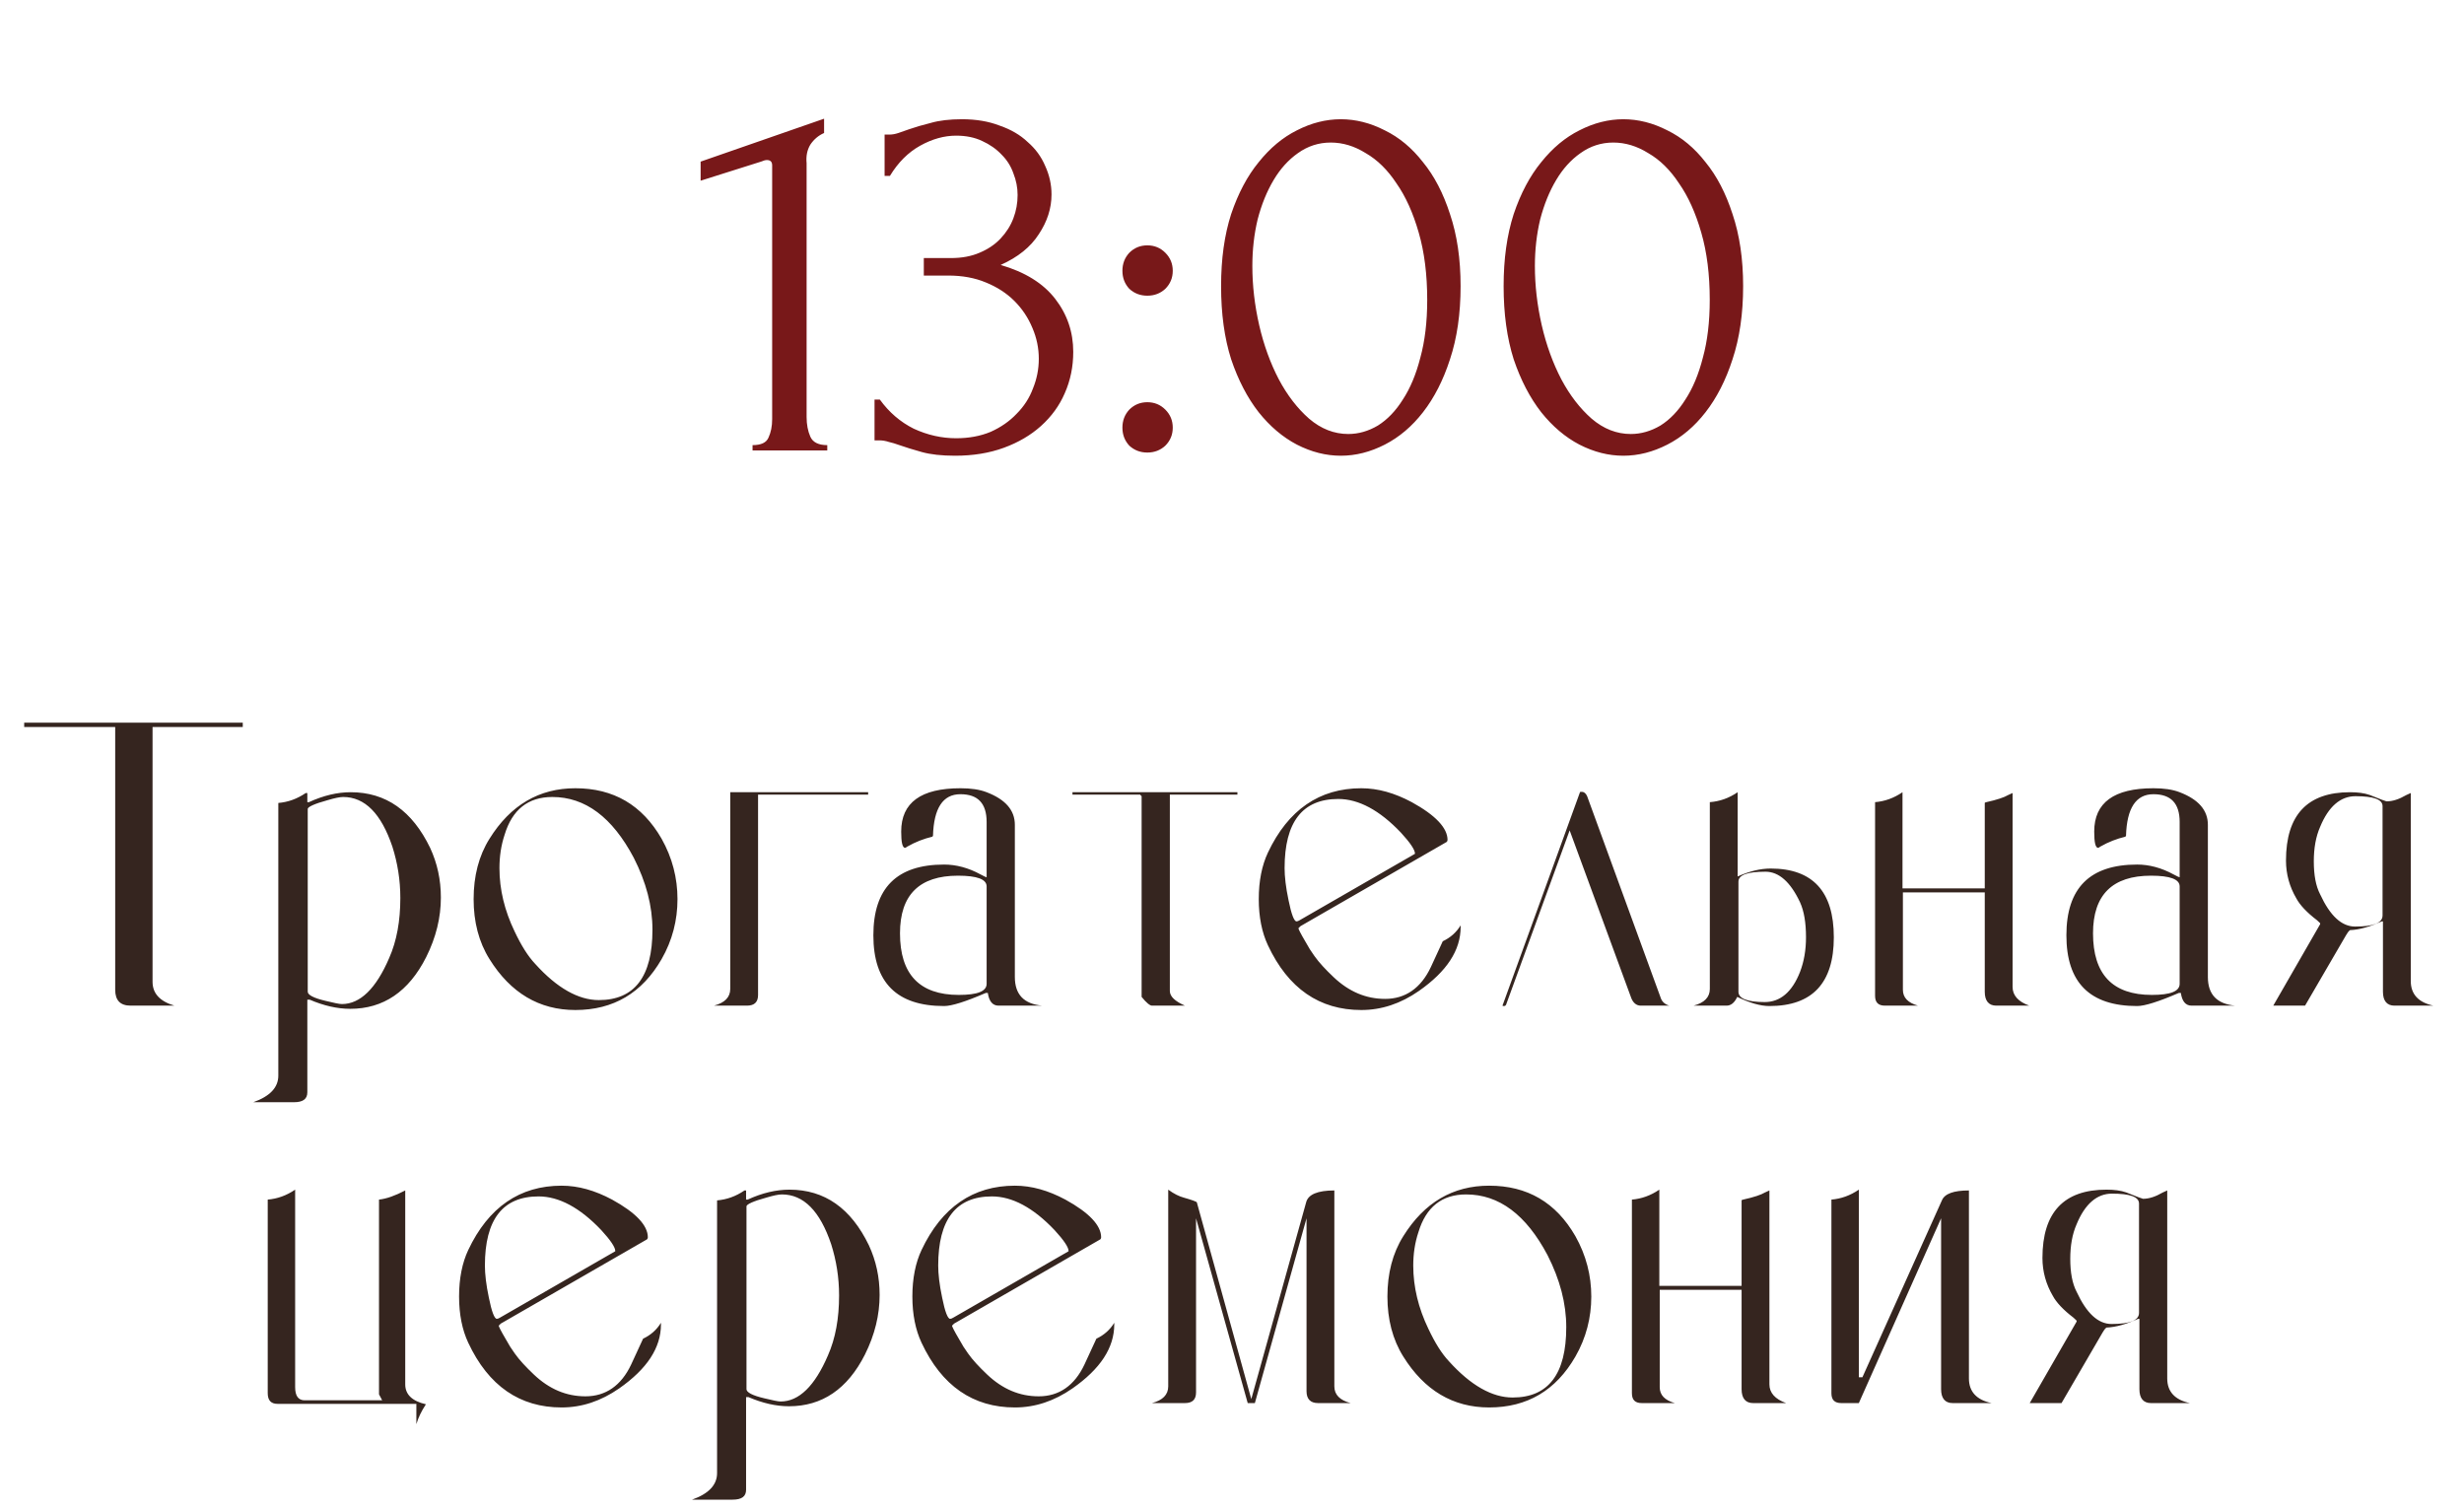
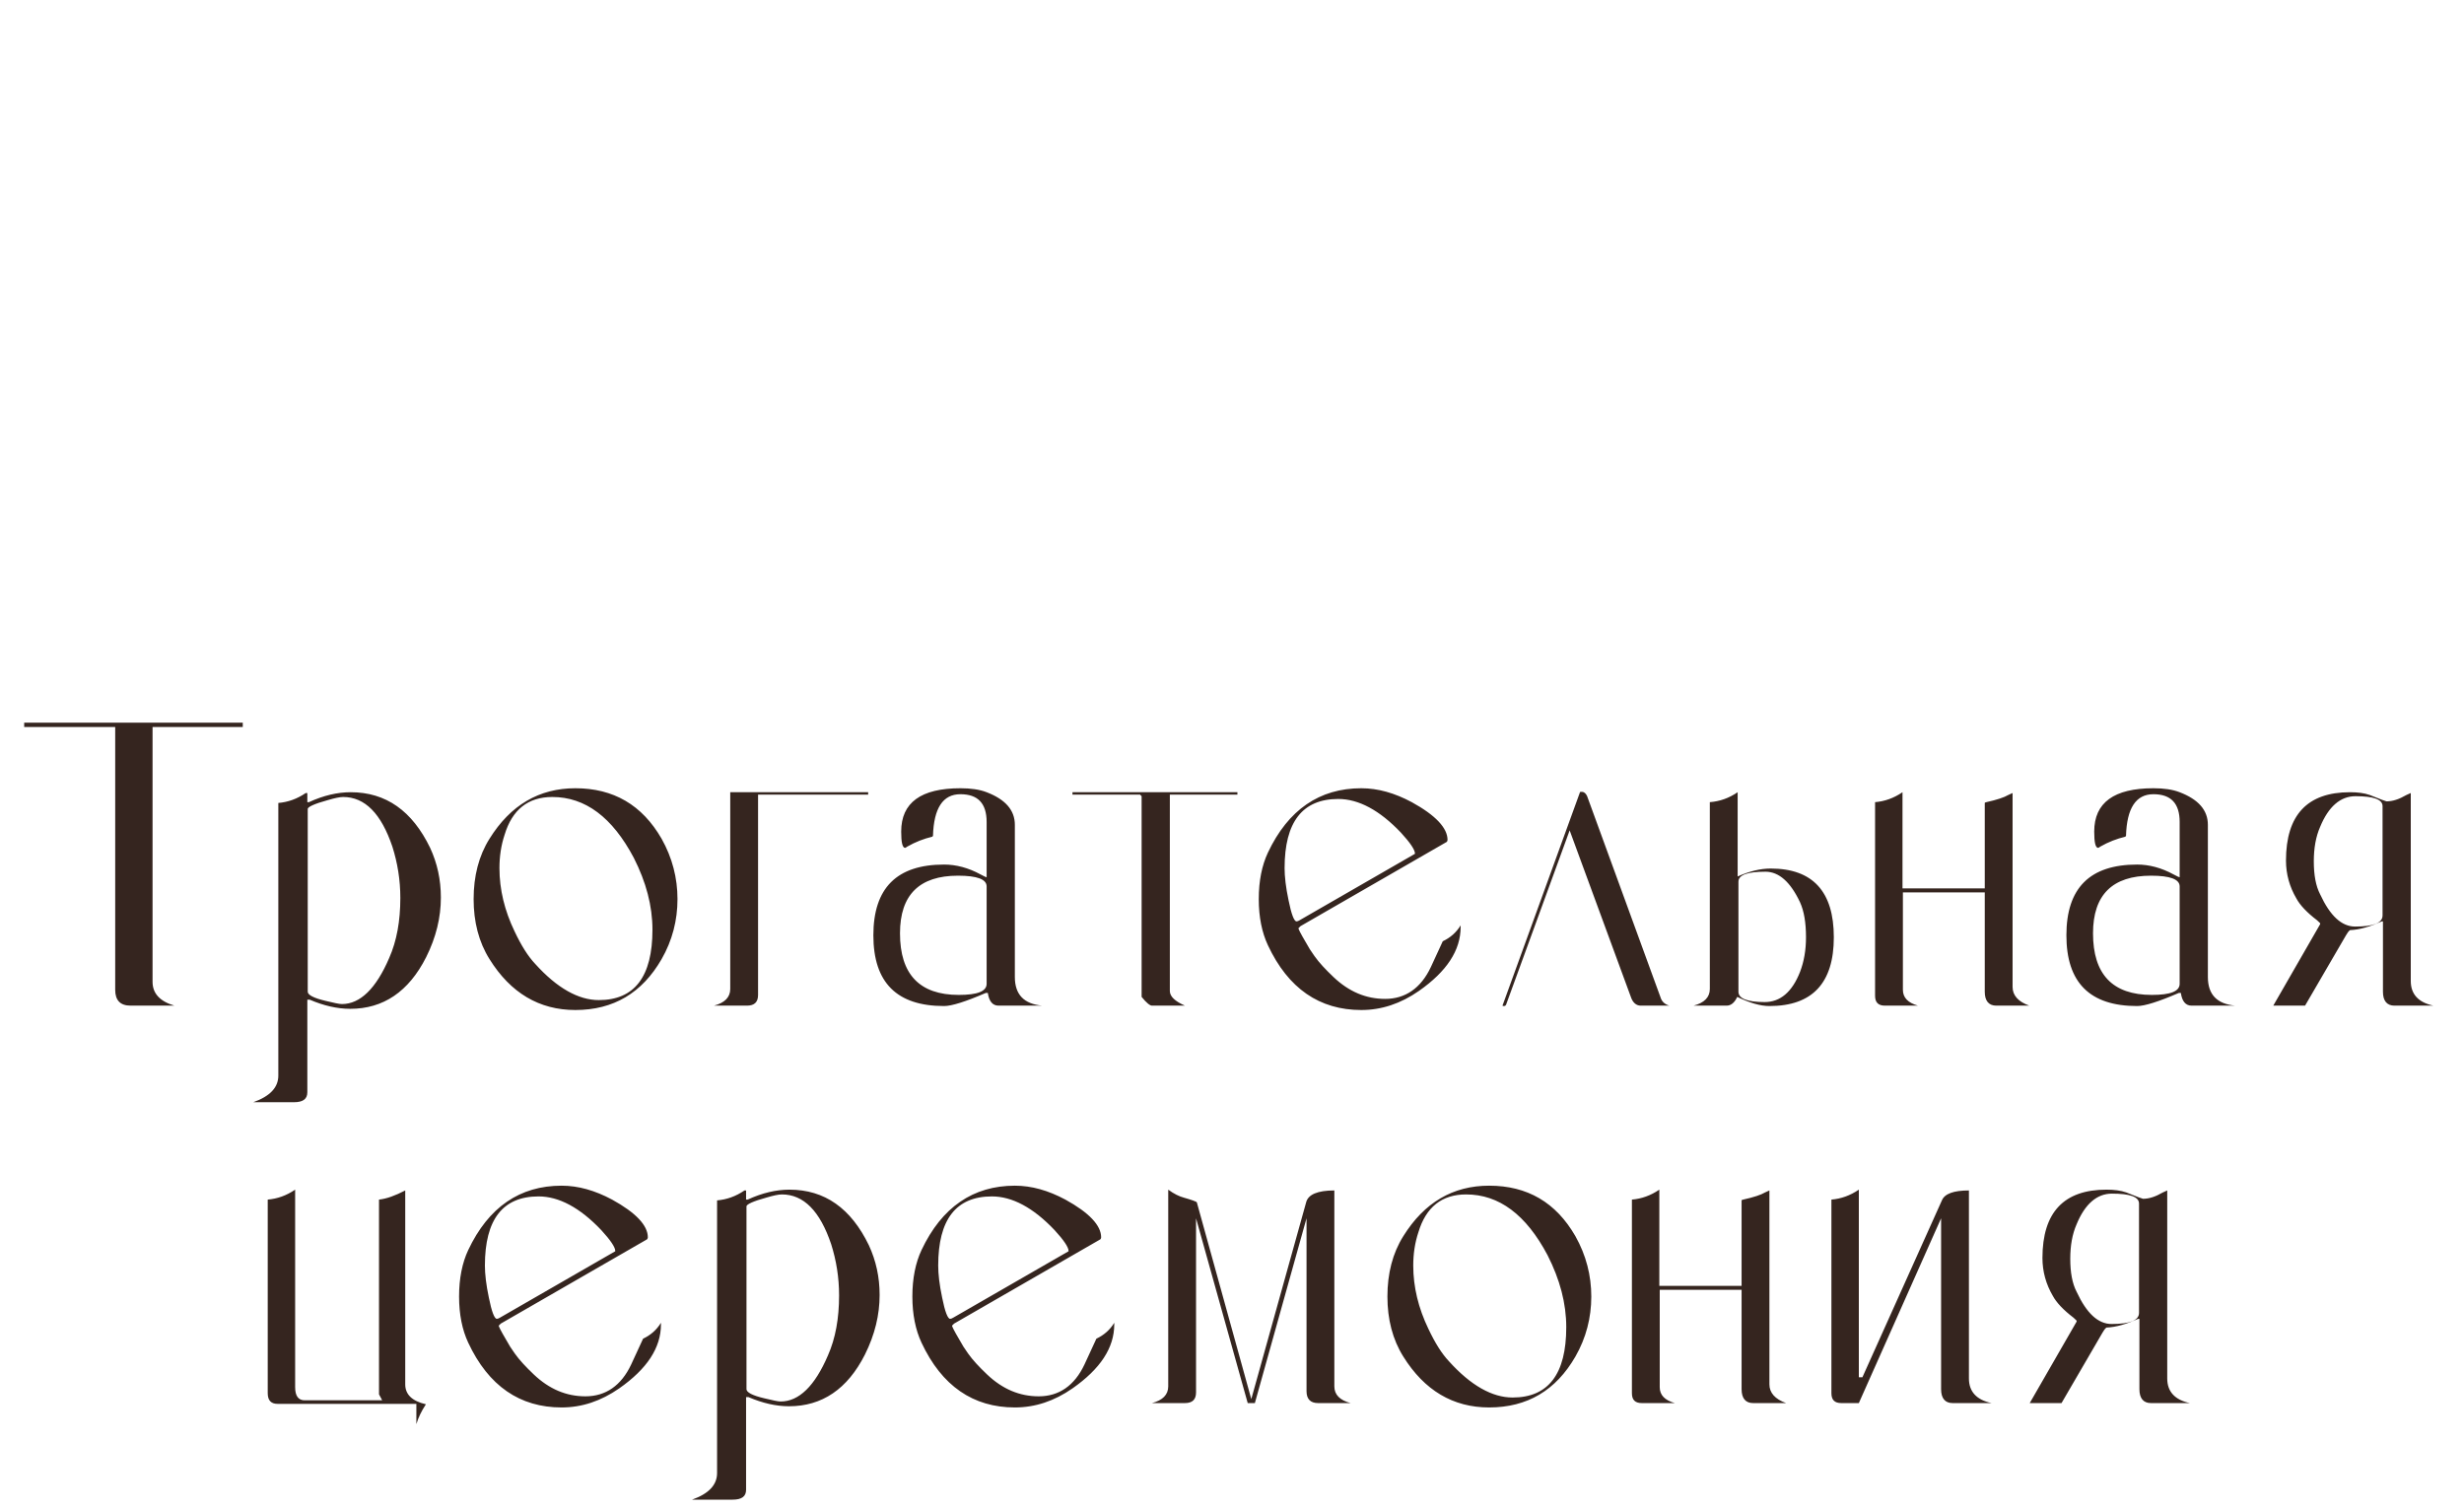
<svg xmlns="http://www.w3.org/2000/svg" width="93" height="57" viewBox="0 0 93 57" fill="none">
  <path d="M4.348 27.44H0.913V27.275H9.163V27.44H5.758V37.055C5.758 37.49 6.028 37.79 6.583 37.955H4.933C4.543 37.955 4.348 37.76 4.348 37.355V27.44ZM11.6 30.275H11.66C12.215 30.02 12.74 29.9 13.235 29.9C14.57 29.9 15.56 30.605 16.235 32C16.505 32.585 16.64 33.2 16.64 33.875C16.64 34.625 16.46 35.375 16.085 36.125C15.425 37.43 14.465 38.075 13.22 38.075C12.725 38.075 12.215 37.955 11.69 37.73H11.6V41.225C11.6 41.48 11.435 41.6 11.09 41.6H9.56C10.19 41.375 10.505 41.045 10.505 40.595V30.305C10.865 30.275 11.21 30.155 11.54 29.93H11.6V30.275ZM12.905 37.895C13.595 37.895 14.195 37.31 14.69 36.155C14.975 35.51 15.11 34.76 15.11 33.89C15.11 33.215 15.005 32.57 14.81 31.955C14.39 30.71 13.775 30.08 12.95 30.08C12.815 30.08 12.62 30.125 12.365 30.2C11.87 30.335 11.615 30.455 11.615 30.53V37.43C11.615 37.55 11.84 37.67 12.29 37.775C12.605 37.85 12.8 37.895 12.905 37.895ZM17.876 33.935C17.876 33.065 18.071 32.3 18.476 31.655C19.271 30.38 20.351 29.75 21.716 29.75C23.156 29.75 24.236 30.38 24.971 31.655C25.376 32.375 25.571 33.14 25.571 33.935C25.571 34.73 25.376 35.495 24.971 36.2C24.236 37.475 23.156 38.12 21.716 38.12C20.351 38.12 19.271 37.475 18.476 36.2C18.071 35.555 17.876 34.79 17.876 33.935ZM18.851 32.765C18.851 33.575 19.046 34.37 19.421 35.15C19.676 35.69 19.931 36.095 20.201 36.38C21.026 37.295 21.836 37.745 22.601 37.745C23.951 37.745 24.626 36.86 24.626 35.09C24.626 34.19 24.386 33.29 23.921 32.375C23.111 30.845 22.091 30.08 20.846 30.08C19.931 30.08 19.331 30.56 19.046 31.505C18.911 31.91 18.851 32.33 18.851 32.765ZM28.192 37.955H26.947C27.352 37.85 27.562 37.64 27.562 37.325V29.9H32.767V29.99H28.612V37.55C28.612 37.82 28.477 37.955 28.192 37.955ZM34.014 31.385C34.014 30.29 34.764 29.75 36.249 29.75C36.639 29.75 36.969 29.795 37.239 29.9C37.944 30.17 38.304 30.575 38.304 31.13V36.875C38.304 37.535 38.649 37.895 39.339 37.955H37.689C37.464 37.955 37.329 37.79 37.284 37.475H37.239H37.209C36.444 37.805 35.919 37.97 35.634 37.97C33.849 37.97 32.964 37.085 32.964 35.3C32.964 33.515 33.849 32.63 35.634 32.63C36.084 32.63 36.549 32.75 37.014 33.005C37.149 33.08 37.224 33.11 37.239 33.11V31.025C37.239 30.32 36.909 29.975 36.249 29.975C35.589 29.975 35.244 30.5 35.214 31.55L35.184 31.58C34.869 31.655 34.554 31.775 34.239 31.955C34.194 31.985 34.179 32 34.164 32C34.059 32 34.014 31.79 34.014 31.385ZM33.969 35.225C33.969 36.77 34.704 37.55 36.189 37.55C36.894 37.55 37.239 37.415 37.239 37.13V33.455C37.239 33.185 36.879 33.05 36.159 33.05C34.704 33.05 33.969 33.77 33.969 35.225ZM43.029 29.99H40.479V29.9H46.704V29.99H44.154V37.4C44.154 37.61 44.349 37.79 44.724 37.955H43.479C43.404 37.955 43.269 37.85 43.089 37.625V30.05L43.029 29.99ZM47.51 33.935C47.51 33.245 47.63 32.66 47.855 32.18C48.62 30.56 49.805 29.75 51.38 29.75C52.01 29.75 52.64 29.93 53.285 30.275C54.185 30.77 54.635 31.25 54.635 31.7C54.635 31.73 54.62 31.76 54.605 31.775L49.085 34.955L49.01 35.03C48.995 35.045 49.085 35.225 49.28 35.555C49.385 35.75 49.49 35.915 49.61 36.08C49.79 36.335 50.03 36.59 50.33 36.875C50.915 37.43 51.56 37.7 52.28 37.7C53.045 37.7 53.63 37.295 54.005 36.5L54.455 35.525C54.74 35.39 54.965 35.195 55.13 34.925V34.985C55.13 35.87 54.605 36.665 53.555 37.4C52.865 37.88 52.145 38.12 51.38 38.12C49.805 38.12 48.62 37.31 47.855 35.675C47.63 35.195 47.51 34.61 47.51 33.935ZM48.485 32.765C48.485 33.08 48.53 33.485 48.635 33.98C48.74 34.505 48.845 34.775 48.935 34.775C48.965 34.775 49.01 34.76 49.055 34.73L53.405 32.225V32.21C53.405 32.075 53.225 31.805 52.88 31.43C52.07 30.575 51.275 30.155 50.51 30.155C49.16 30.155 48.485 31.025 48.485 32.765ZM56.709 37.955L59.634 29.9C59.634 29.885 59.664 29.885 59.709 29.885C59.784 29.885 59.859 29.945 59.904 30.05L62.679 37.655C62.724 37.805 62.844 37.91 63.009 37.955H61.929C61.764 37.955 61.629 37.85 61.554 37.625L59.244 31.34L56.859 37.88C56.844 37.94 56.814 37.97 56.769 37.97C56.754 37.97 56.724 37.97 56.709 37.955ZM64.535 37.325V30.275C64.91 30.245 65.255 30.125 65.585 29.9V33.08C66.02 32.885 66.44 32.78 66.83 32.78C68.42 32.78 69.215 33.65 69.215 35.375C69.215 37.1 68.405 37.97 66.785 37.97C66.44 37.97 66.035 37.85 65.57 37.625C65.465 37.85 65.33 37.955 65.165 37.955H63.92C64.325 37.85 64.535 37.64 64.535 37.325ZM66.605 37.82C67.19 37.82 67.64 37.445 67.94 36.68C68.09 36.29 68.165 35.855 68.165 35.375C68.165 34.82 68.09 34.385 67.94 34.055C67.58 33.29 67.145 32.9 66.635 32.9C65.96 32.9 65.615 33.02 65.615 33.275V37.43C65.615 37.685 65.945 37.82 66.605 37.82ZM70.772 37.58V30.275C71.132 30.245 71.477 30.125 71.807 29.9V33.53H74.912V30.305C74.912 30.29 74.927 30.29 74.972 30.275C75.377 30.185 75.647 30.095 75.797 30.005L75.962 29.93V37.25C75.962 37.565 76.172 37.805 76.592 37.955H75.347C75.062 37.955 74.912 37.775 74.912 37.43V33.68H71.822V37.355C71.822 37.655 72.017 37.85 72.392 37.955H71.147C70.892 37.955 70.772 37.835 70.772 37.58ZM79.043 31.385C79.043 30.29 79.793 29.75 81.278 29.75C81.668 29.75 81.998 29.795 82.268 29.9C82.973 30.17 83.333 30.575 83.333 31.13V36.875C83.333 37.535 83.678 37.895 84.368 37.955H82.718C82.493 37.955 82.358 37.79 82.313 37.475H82.268H82.238C81.473 37.805 80.948 37.97 80.663 37.97C78.878 37.97 77.993 37.085 77.993 35.3C77.993 33.515 78.878 32.63 80.663 32.63C81.113 32.63 81.578 32.75 82.043 33.005C82.178 33.08 82.253 33.11 82.268 33.11V31.025C82.268 30.32 81.938 29.975 81.278 29.975C80.618 29.975 80.273 30.5 80.243 31.55L80.213 31.58C79.898 31.655 79.583 31.775 79.268 31.955C79.223 31.985 79.208 32 79.193 32C79.088 32 79.043 31.79 79.043 31.385ZM78.998 35.225C78.998 36.77 79.733 37.55 81.218 37.55C81.923 37.55 82.268 37.415 82.268 37.13V33.455C82.268 33.185 81.908 33.05 81.188 33.05C79.733 33.05 78.998 33.77 78.998 35.225ZM86.281 32.48C86.281 30.755 87.091 29.9 88.696 29.9C88.981 29.9 89.236 29.93 89.446 30.005C89.851 30.17 90.061 30.245 90.076 30.245C90.301 30.245 90.541 30.17 90.826 30.005L90.991 29.93V37.025C90.991 37.52 91.276 37.835 91.846 37.955H90.376C90.091 37.955 89.941 37.775 89.941 37.43V34.775H89.896C89.461 34.97 89.071 35.09 88.696 35.105C88.636 35.15 88.591 35.225 88.546 35.3L87.001 37.955H85.801L87.571 34.88V34.85C87.571 34.835 87.526 34.805 87.451 34.73C87.076 34.445 86.806 34.16 86.671 33.905C86.416 33.47 86.281 32.99 86.281 32.48ZM87.331 32.51C87.331 33.02 87.406 33.44 87.571 33.755C87.946 34.565 88.381 34.97 88.891 34.97C89.581 34.97 89.926 34.835 89.926 34.55V30.425C89.926 30.17 89.581 30.05 88.906 30.05C88.336 30.05 87.886 30.44 87.571 31.205C87.406 31.58 87.331 32.015 87.331 32.51ZM10.105 52.58V45.275C10.465 45.245 10.81 45.125 11.14 44.9V52.355C11.14 52.685 11.26 52.85 11.5 52.85H14.425L14.305 52.625V45.275C14.59 45.245 14.92 45.125 15.295 44.93V52.25C15.295 52.625 15.55 52.88 16.075 53C15.91 53.255 15.79 53.495 15.715 53.75V52.985H10.48C10.225 52.985 10.105 52.85 10.105 52.58ZM17.327 48.935C17.327 48.245 17.447 47.66 17.672 47.18C18.437 45.56 19.622 44.75 21.197 44.75C21.827 44.75 22.457 44.93 23.102 45.275C24.002 45.77 24.452 46.25 24.452 46.7C24.452 46.73 24.437 46.76 24.422 46.775L18.902 49.955L18.827 50.03C18.812 50.045 18.902 50.225 19.097 50.555C19.202 50.75 19.307 50.915 19.427 51.08C19.607 51.335 19.847 51.59 20.147 51.875C20.732 52.43 21.377 52.7 22.097 52.7C22.862 52.7 23.447 52.295 23.822 51.5L24.272 50.525C24.557 50.39 24.782 50.195 24.947 49.925V49.985C24.947 50.87 24.422 51.665 23.372 52.4C22.682 52.88 21.962 53.12 21.197 53.12C19.622 53.12 18.437 52.31 17.672 50.675C17.447 50.195 17.327 49.61 17.327 48.935ZM18.302 47.765C18.302 48.08 18.347 48.485 18.452 48.98C18.557 49.505 18.662 49.775 18.752 49.775C18.782 49.775 18.827 49.76 18.872 49.73L23.222 47.225V47.21C23.222 47.075 23.042 46.805 22.697 46.43C21.887 45.575 21.092 45.155 20.327 45.155C18.977 45.155 18.302 46.025 18.302 47.765ZM28.16 45.275H28.22C28.775 45.02 29.3 44.9 29.795 44.9C31.13 44.9 32.12 45.605 32.795 47C33.065 47.585 33.2 48.2 33.2 48.875C33.2 49.625 33.02 50.375 32.645 51.125C31.985 52.43 31.025 53.075 29.78 53.075C29.285 53.075 28.775 52.955 28.25 52.73H28.16V56.225C28.16 56.48 27.995 56.6 27.65 56.6H26.12C26.75 56.375 27.065 56.045 27.065 55.595V45.305C27.425 45.275 27.77 45.155 28.1 44.93H28.16V45.275ZM29.465 52.895C30.155 52.895 30.755 52.31 31.25 51.155C31.535 50.51 31.67 49.76 31.67 48.89C31.67 48.215 31.565 47.57 31.37 46.955C30.95 45.71 30.335 45.08 29.51 45.08C29.375 45.08 29.18 45.125 28.925 45.2C28.43 45.335 28.175 45.455 28.175 45.53V52.43C28.175 52.55 28.4 52.67 28.85 52.775C29.165 52.85 29.36 52.895 29.465 52.895ZM34.436 48.935C34.436 48.245 34.556 47.66 34.781 47.18C35.546 45.56 36.731 44.75 38.306 44.75C38.936 44.75 39.566 44.93 40.211 45.275C41.111 45.77 41.561 46.25 41.561 46.7C41.561 46.73 41.546 46.76 41.531 46.775L36.011 49.955L35.936 50.03C35.921 50.045 36.011 50.225 36.206 50.555C36.311 50.75 36.416 50.915 36.536 51.08C36.716 51.335 36.956 51.59 37.256 51.875C37.841 52.43 38.486 52.7 39.206 52.7C39.971 52.7 40.556 52.295 40.931 51.5L41.381 50.525C41.666 50.39 41.891 50.195 42.056 49.925V49.985C42.056 50.87 41.531 51.665 40.481 52.4C39.791 52.88 39.071 53.12 38.306 53.12C36.731 53.12 35.546 52.31 34.781 50.675C34.556 50.195 34.436 49.61 34.436 48.935ZM35.411 47.765C35.411 48.08 35.456 48.485 35.561 48.98C35.666 49.505 35.771 49.775 35.861 49.775C35.891 49.775 35.936 49.76 35.981 49.73L40.331 47.225V47.21C40.331 47.075 40.151 46.805 39.806 46.43C38.996 45.575 38.201 45.155 37.436 45.155C36.086 45.155 35.411 46.025 35.411 47.765ZM44.723 52.955H43.478C43.883 52.85 44.093 52.64 44.093 52.325V44.9C44.318 45.065 44.513 45.155 44.678 45.2C44.993 45.29 45.158 45.35 45.173 45.38L47.228 52.805L49.298 45.38C49.373 45.08 49.733 44.93 50.363 44.93V52.325C50.363 52.64 50.573 52.85 50.978 52.955H49.748C49.463 52.955 49.313 52.805 49.313 52.505V45.98L47.363 52.955H47.093L45.143 45.98V52.55C45.143 52.82 45.008 52.955 44.723 52.955ZM52.366 48.935C52.366 48.065 52.561 47.3 52.966 46.655C53.761 45.38 54.841 44.75 56.206 44.75C57.646 44.75 58.726 45.38 59.461 46.655C59.866 47.375 60.061 48.14 60.061 48.935C60.061 49.73 59.866 50.495 59.461 51.2C58.726 52.475 57.646 53.12 56.206 53.12C54.841 53.12 53.761 52.475 52.966 51.2C52.561 50.555 52.366 49.79 52.366 48.935ZM53.341 47.765C53.341 48.575 53.536 49.37 53.911 50.15C54.166 50.69 54.421 51.095 54.691 51.38C55.516 52.295 56.326 52.745 57.091 52.745C58.441 52.745 59.116 51.86 59.116 50.09C59.116 49.19 58.876 48.29 58.411 47.375C57.601 45.845 56.581 45.08 55.336 45.08C54.421 45.08 53.821 45.56 53.536 46.505C53.401 46.91 53.341 47.33 53.341 47.765ZM61.594 52.58V45.275C61.954 45.245 62.299 45.125 62.629 44.9V48.53H65.734V45.305C65.734 45.29 65.749 45.29 65.794 45.275C66.199 45.185 66.469 45.095 66.619 45.005L66.784 44.93V52.25C66.784 52.565 66.994 52.805 67.414 52.955H66.169C65.884 52.955 65.734 52.775 65.734 52.43V48.68H62.644V52.355C62.644 52.655 62.839 52.85 63.214 52.955H61.969C61.714 52.955 61.594 52.835 61.594 52.58ZM69.124 52.58V45.275C69.484 45.245 69.829 45.125 70.159 44.9V51.98H70.294L73.294 45.305C73.399 45.05 73.744 44.93 74.314 44.93V52.025C74.314 52.52 74.599 52.835 75.169 52.955H73.699C73.414 52.955 73.264 52.775 73.264 52.43V45.98L70.159 52.955H69.499C69.244 52.955 69.124 52.835 69.124 52.58ZM77.089 47.48C77.089 45.755 77.899 44.9 79.504 44.9C79.789 44.9 80.044 44.93 80.254 45.005C80.659 45.17 80.869 45.245 80.884 45.245C81.109 45.245 81.349 45.17 81.634 45.005L81.799 44.93V52.025C81.799 52.52 82.084 52.835 82.654 52.955H81.184C80.899 52.955 80.749 52.775 80.749 52.43V49.775H80.704C80.269 49.97 79.879 50.09 79.504 50.105C79.444 50.15 79.399 50.225 79.354 50.3L77.809 52.955H76.609L78.379 49.88V49.85C78.379 49.835 78.334 49.805 78.259 49.73C77.884 49.445 77.614 49.16 77.479 48.905C77.224 48.47 77.089 47.99 77.089 47.48ZM78.139 47.51C78.139 48.02 78.214 48.44 78.379 48.755C78.754 49.565 79.189 49.97 79.699 49.97C80.389 49.97 80.734 49.835 80.734 49.55V45.425C80.734 45.17 80.389 45.05 79.714 45.05C79.144 45.05 78.694 45.44 78.379 46.205C78.214 46.58 78.139 47.015 78.139 47.51Z" fill="#200E07" fill-opacity="0.9" />
-   <path d="M28.404 17V16.8C28.724 16.8 28.924 16.707 29.004 16.52C29.098 16.32 29.144 16.087 29.144 15.82V6.24C29.144 6.107 29.078 6.04 28.944 6.04C28.891 6.04 28.818 6.06 28.724 6.1L26.444 6.82V6.1L31.104 4.48V5.02C30.891 5.113 30.718 5.26 30.584 5.46C30.464 5.66 30.418 5.893 30.444 6.16V15.74C30.444 16.02 30.491 16.267 30.584 16.48C30.678 16.693 30.891 16.8 31.224 16.8V17H28.404ZM33.388 5.08H33.568C33.675 5.08 33.788 5.06 33.908 5.02C34.028 4.98 34.161 4.933 34.308 4.88C34.535 4.8 34.808 4.72 35.128 4.64C35.448 4.547 35.842 4.5 36.308 4.5C36.842 4.5 37.315 4.58 37.728 4.74C38.155 4.887 38.508 5.093 38.788 5.36C39.081 5.613 39.301 5.913 39.448 6.26C39.608 6.607 39.688 6.967 39.688 7.34C39.688 7.86 39.528 8.36 39.208 8.84C38.901 9.32 38.422 9.707 37.768 10C38.688 10.267 39.375 10.693 39.828 11.28C40.282 11.867 40.508 12.533 40.508 13.28C40.508 13.84 40.401 14.36 40.188 14.84C39.988 15.307 39.688 15.72 39.288 16.08C38.901 16.427 38.435 16.7 37.888 16.9C37.342 17.1 36.728 17.2 36.048 17.2C35.541 17.2 35.121 17.153 34.788 17.06C34.455 16.967 34.175 16.88 33.948 16.8C33.801 16.747 33.668 16.707 33.548 16.68C33.428 16.64 33.308 16.62 33.188 16.62H33.008V15.08H33.208C33.555 15.56 33.981 15.927 34.488 16.18C35.008 16.42 35.541 16.54 36.088 16.54C36.568 16.54 37.002 16.46 37.388 16.3C37.775 16.127 38.102 15.9 38.368 15.62C38.648 15.34 38.855 15.02 38.988 14.66C39.135 14.3 39.208 13.927 39.208 13.54C39.208 13.14 39.128 12.753 38.968 12.38C38.808 11.993 38.581 11.653 38.288 11.36C37.995 11.067 37.635 10.833 37.208 10.66C36.795 10.487 36.322 10.4 35.788 10.4H34.868V9.74H35.888C36.301 9.74 36.661 9.673 36.968 9.54C37.288 9.407 37.555 9.227 37.768 9C37.981 8.773 38.142 8.52 38.248 8.24C38.355 7.96 38.408 7.667 38.408 7.36C38.408 7.08 38.355 6.807 38.248 6.54C38.155 6.273 38.008 6.04 37.808 5.84C37.608 5.627 37.361 5.453 37.068 5.32C36.788 5.187 36.462 5.12 36.088 5.12C35.635 5.12 35.181 5.247 34.728 5.5C34.275 5.753 33.895 6.133 33.588 6.64H33.388V5.08ZM42.364 10.22C42.364 9.953 42.451 9.727 42.624 9.54C42.811 9.353 43.038 9.26 43.304 9.26C43.571 9.26 43.798 9.353 43.984 9.54C44.171 9.727 44.264 9.953 44.264 10.22C44.264 10.487 44.171 10.713 43.984 10.9C43.798 11.073 43.571 11.16 43.304 11.16C43.038 11.16 42.811 11.073 42.624 10.9C42.451 10.713 42.364 10.487 42.364 10.22ZM42.364 16.14C42.364 15.873 42.451 15.647 42.624 15.46C42.811 15.273 43.038 15.18 43.304 15.18C43.571 15.18 43.798 15.273 43.984 15.46C44.171 15.647 44.264 15.873 44.264 16.14C44.264 16.407 44.171 16.633 43.984 16.82C43.798 16.993 43.571 17.08 43.304 17.08C43.038 17.08 42.811 16.993 42.624 16.82C42.451 16.633 42.364 16.407 42.364 16.14ZM46.088 10.8C46.088 9.773 46.214 8.867 46.468 8.08C46.734 7.293 47.081 6.64 47.508 6.12C47.934 5.587 48.414 5.187 48.948 4.92C49.494 4.64 50.048 4.5 50.608 4.5C51.168 4.5 51.721 4.64 52.268 4.92C52.814 5.187 53.294 5.587 53.708 6.12C54.134 6.64 54.474 7.293 54.728 8.08C54.994 8.867 55.128 9.773 55.128 10.8C55.128 11.84 54.994 12.76 54.728 13.56C54.474 14.347 54.134 15.013 53.708 15.56C53.294 16.093 52.814 16.5 52.268 16.78C51.721 17.06 51.168 17.2 50.608 17.2C50.048 17.2 49.494 17.06 48.948 16.78C48.414 16.5 47.934 16.093 47.508 15.56C47.081 15.013 46.734 14.347 46.468 13.56C46.214 12.76 46.088 11.84 46.088 10.8ZM53.868 11.32C53.868 10.36 53.761 9.513 53.548 8.78C53.334 8.033 53.054 7.413 52.708 6.92C52.374 6.413 51.988 6.033 51.548 5.78C51.121 5.513 50.681 5.38 50.228 5.38C49.774 5.38 49.361 5.513 48.988 5.78C48.628 6.033 48.321 6.373 48.068 6.8C47.814 7.227 47.614 7.72 47.468 8.28C47.334 8.84 47.268 9.427 47.268 10.04C47.268 10.773 47.354 11.52 47.528 12.28C47.701 13.027 47.948 13.707 48.268 14.32C48.588 14.92 48.968 15.413 49.408 15.8C49.861 16.187 50.354 16.38 50.888 16.38C51.274 16.38 51.648 16.273 52.008 16.06C52.368 15.833 52.681 15.507 52.948 15.08C53.228 14.653 53.448 14.127 53.608 13.5C53.781 12.873 53.868 12.147 53.868 11.32ZM56.752 10.8C56.752 9.773 56.878 8.867 57.132 8.08C57.398 7.293 57.745 6.64 58.172 6.12C58.598 5.587 59.078 5.187 59.612 4.92C60.158 4.64 60.712 4.5 61.272 4.5C61.832 4.5 62.385 4.64 62.932 4.92C63.478 5.187 63.958 5.587 64.372 6.12C64.798 6.64 65.138 7.293 65.392 8.08C65.658 8.867 65.792 9.773 65.792 10.8C65.792 11.84 65.658 12.76 65.392 13.56C65.138 14.347 64.798 15.013 64.372 15.56C63.958 16.093 63.478 16.5 62.932 16.78C62.385 17.06 61.832 17.2 61.272 17.2C60.712 17.2 60.158 17.06 59.612 16.78C59.078 16.5 58.598 16.093 58.172 15.56C57.745 15.013 57.398 14.347 57.132 13.56C56.878 12.76 56.752 11.84 56.752 10.8ZM64.532 11.32C64.532 10.36 64.425 9.513 64.212 8.78C63.998 8.033 63.718 7.413 63.372 6.92C63.038 6.413 62.652 6.033 62.212 5.78C61.785 5.513 61.345 5.38 60.892 5.38C60.438 5.38 60.025 5.513 59.652 5.78C59.292 6.033 58.985 6.373 58.732 6.8C58.478 7.227 58.278 7.72 58.132 8.28C57.998 8.84 57.932 9.427 57.932 10.04C57.932 10.773 58.018 11.52 58.192 12.28C58.365 13.027 58.612 13.707 58.932 14.32C59.252 14.92 59.632 15.413 60.072 15.8C60.525 16.187 61.018 16.38 61.552 16.38C61.938 16.38 62.312 16.273 62.672 16.06C63.032 15.833 63.345 15.507 63.612 15.08C63.892 14.653 64.112 14.127 64.272 13.5C64.445 12.873 64.532 12.147 64.532 11.32Z" fill="#781819" />
</svg>